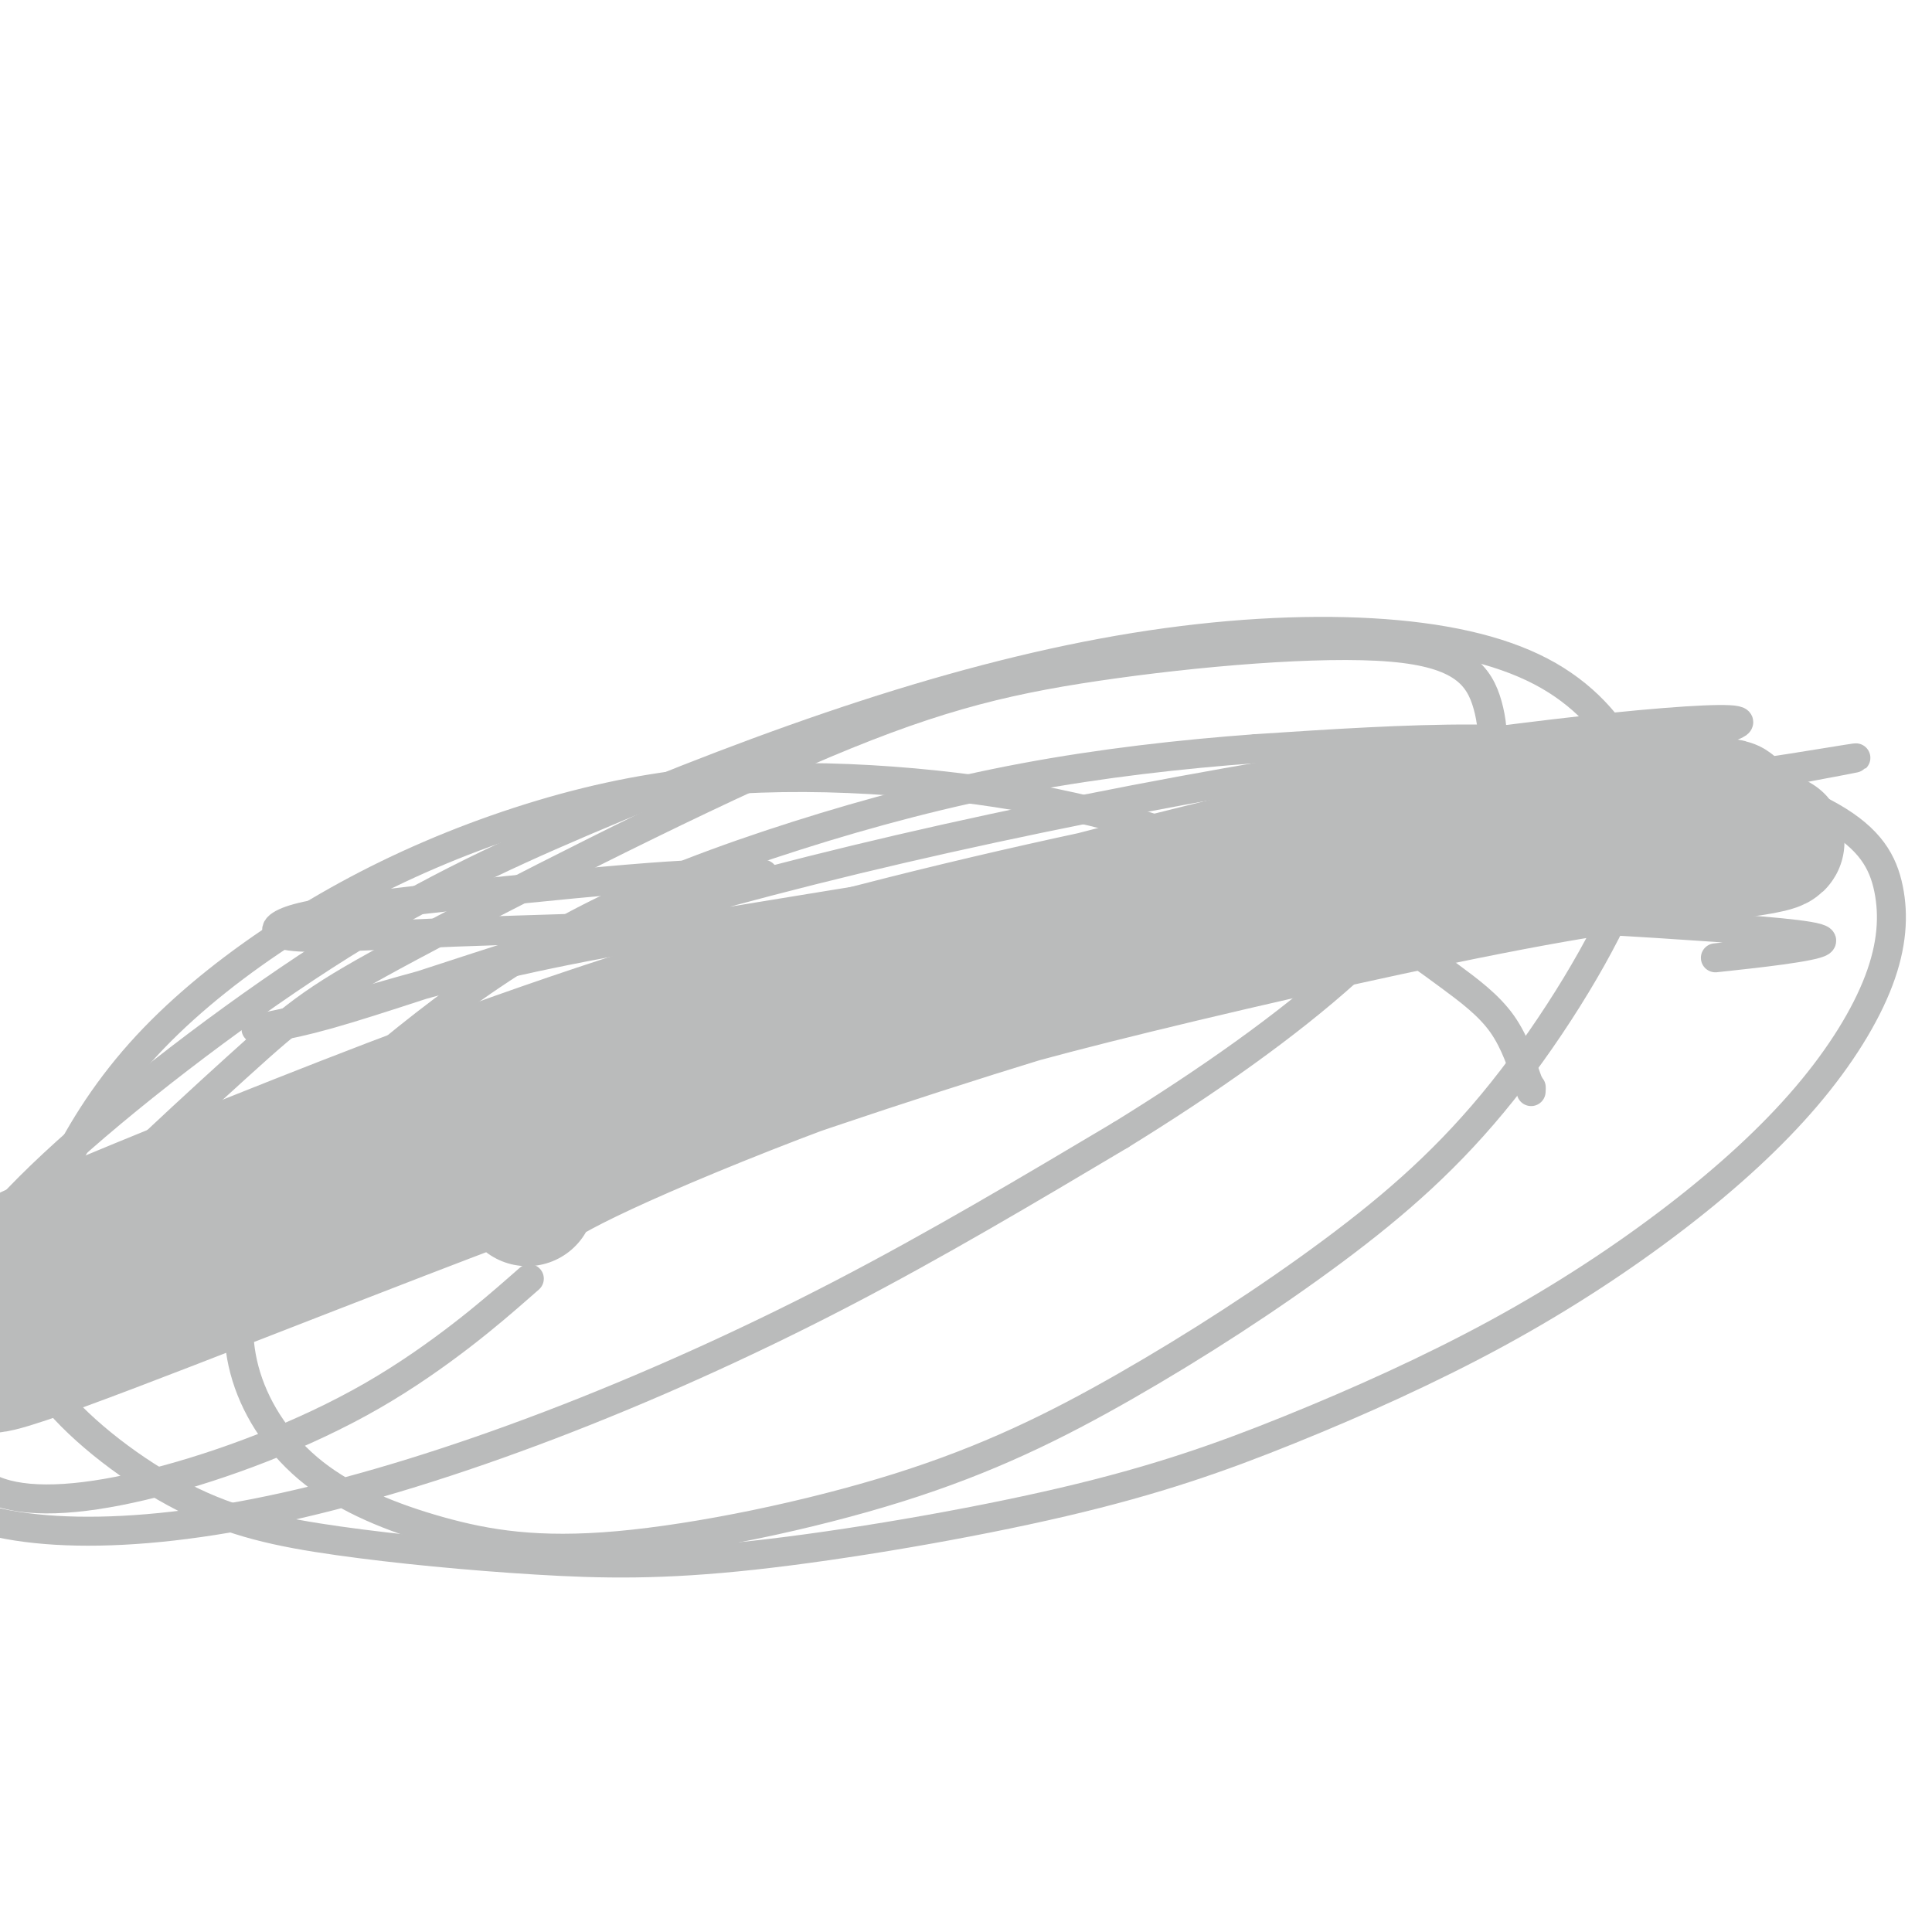
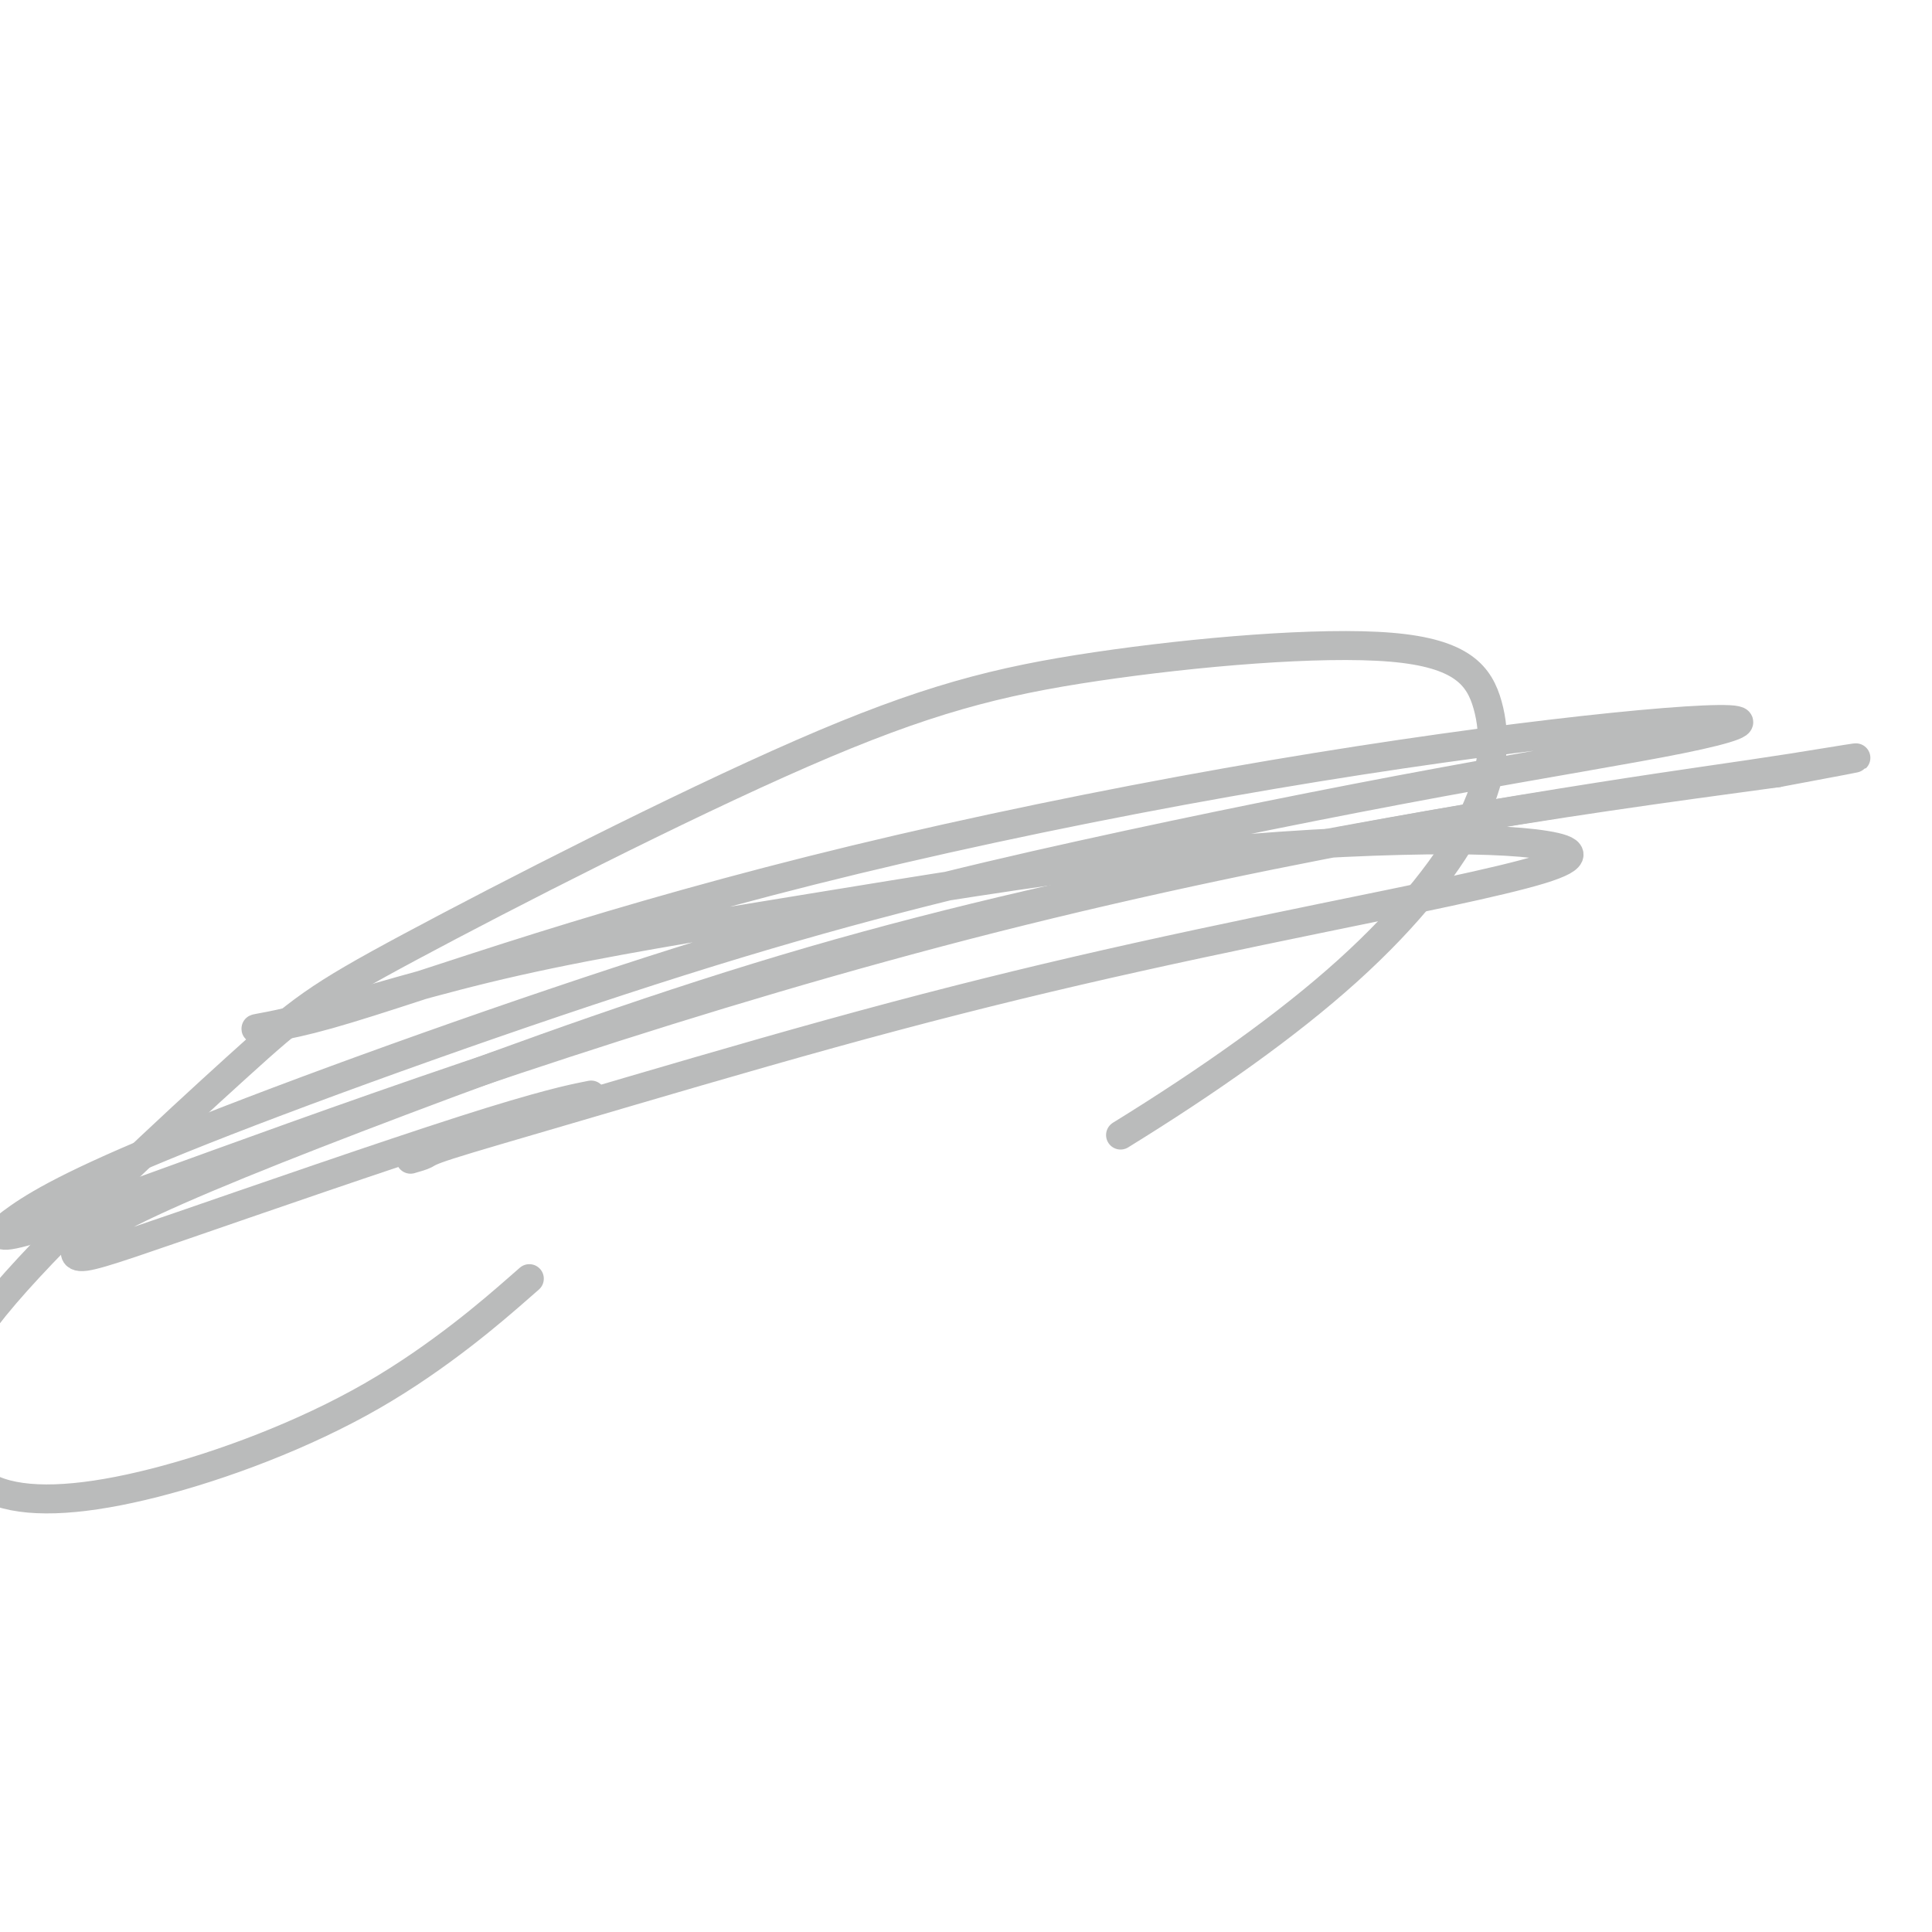
<svg xmlns="http://www.w3.org/2000/svg" viewBox="0 0 400 400" version="1.1">
  <g fill="none" stroke="#BABBBB" stroke-width="6" stroke-linecap="round" stroke-linejoin="round">
-     <path d="M317,226c0.030,-0.464 0.060,-0.928 0,-1c-0.060,-0.072 -0.210,0.249 -1,-2c-0.790,-2.249 -2.221,-7.069 -5,-11c-2.779,-3.931 -6.905,-6.975 -11,-10c-4.095,-3.025 -8.159,-6.031 -15,-10c-6.841,-3.969 -16.459,-8.899 -26,-13c-9.541,-4.101 -19.007,-7.372 -29,-10c-9.993,-2.628 -20.514,-4.613 -32,-6c-11.486,-1.387 -23.937,-2.177 -36,-2c-12.063,0.177 -23.740,1.322 -36,4c-12.260,2.678 -25.105,6.889 -37,12c-11.895,5.111 -22.842,11.124 -33,18c-10.158,6.876 -19.527,14.617 -27,23c-7.473,8.383 -13.052,17.410 -17,26c-3.948,8.590 -6.267,16.743 -7,24c-0.733,7.257 0.120,13.620 6,21c5.880,7.380 16.789,15.779 27,21c10.211,5.221 19.726,7.264 32,9c12.274,1.736 27.309,3.166 41,4c13.691,0.834 26.038,1.072 45,-1c18.962,-2.072 44.540,-6.453 64,-11c19.460,-4.547 32.804,-9.260 47,-15c14.196,-5.740 29.245,-12.507 43,-20c13.755,-7.493 26.218,-15.713 37,-24c10.782,-8.287 19.884,-16.642 27,-25c7.116,-8.358 12.246,-16.718 15,-24c2.754,-7.282 3.133,-13.487 2,-19c-1.133,-5.513 -3.778,-10.333 -12,-15c-8.222,-4.667 -22.021,-9.179 -35,-12c-12.979,-2.821 -25.137,-3.949 -39,-4c-13.863,-0.051 -29.432,0.974 -45,2" />
-     <path d="M260,155c-15.558,1.142 -31.952,2.997 -48,6c-16.048,3.003 -31.750,7.152 -47,12c-15.250,4.848 -30.049,10.393 -43,17c-12.951,6.607 -24.054,14.275 -34,22c-9.946,7.725 -18.736,15.506 -25,24c-6.264,8.494 -10.002,17.699 -12,26c-1.998,8.301 -2.255,15.697 0,23c2.255,7.303 7.022,14.514 14,20c6.978,5.486 16.166,9.249 26,12c9.834,2.751 20.315,4.491 37,3c16.685,-1.491 39.573,-6.212 58,-12c18.427,-5.788 32.394,-12.643 47,-21c14.606,-8.357 29.850,-18.217 43,-28c13.150,-9.783 24.204,-19.488 35,-33c10.796,-13.512 21.332,-30.830 26,-43c4.668,-12.170 3.468,-19.191 0,-26c-3.468,-6.809 -9.205,-13.407 -18,-18c-8.795,-4.593 -20.647,-7.180 -35,-8c-14.353,-0.820 -31.208,0.128 -49,3c-17.792,2.872 -36.520,7.666 -56,14c-19.480,6.334 -39.713,14.206 -58,22c-18.287,7.794 -34.630,15.511 -54,28c-19.370,12.489 -41.769,29.752 -56,43c-14.231,13.248 -20.294,22.481 -25,31c-4.706,8.519 -8.053,16.323 -8,23c0.053,6.677 3.508,12.226 10,16c6.492,3.774 16.021,5.774 28,6c11.979,0.226 26.407,-1.321 43,-5c16.593,-3.679 35.352,-9.491 55,-17c19.648,-7.509 40.185,-16.717 60,-27c19.815,-10.283 38.907,-21.642 58,-33" />
    <path d="M232,235c18.118,-11.184 34.412,-22.643 47,-34c12.588,-11.357 21.471,-22.613 26,-32c4.529,-9.387 4.704,-16.905 3,-23c-1.704,-6.095 -5.289,-10.766 -20,-12c-14.711,-1.234 -40.550,0.971 -61,4c-20.450,3.029 -35.513,6.883 -61,18c-25.487,11.117 -61.398,29.499 -81,40c-19.602,10.501 -22.893,13.123 -36,25c-13.107,11.877 -36.029,33.011 -48,47c-11.971,13.989 -12.990,20.834 -12,27c0.990,6.166 3.989,11.652 11,14c7.011,2.348 18.034,1.557 32,-2c13.966,-3.557 30.875,-9.881 45,-18c14.125,-8.119 25.464,-18.034 30,-22c4.536,-3.966 2.268,-1.983 0,0" />
-     <path d="M158,181c0.115,-0.003 0.230,-0.007 -1,0c-1.230,0.007 -3.806,0.024 -7,0c-3.194,-0.024 -7.005,-0.090 -20,1c-12.995,1.090 -35.172,3.335 -49,5c-13.828,1.665 -19.307,2.750 -22,4c-2.693,1.250 -2.601,2.666 3,3c5.601,0.334 16.710,-0.413 32,-1c15.290,-0.587 34.760,-1.014 57,-2c22.240,-0.986 47.251,-2.530 73,-3c25.749,-0.470 52.237,0.134 75,1c22.763,0.866 41.803,1.995 56,3c14.197,1.005 23.553,1.886 22,3c-1.553,1.114 -14.015,2.461 -19,3c-4.985,0.539 -2.492,0.269 0,0" />
    <path d="M85,240c1.186,-0.340 2.373,-0.680 3,-1c0.627,-0.320 0.696,-0.618 5,-2c4.304,-1.382 12.845,-3.846 27,-8c14.155,-4.154 33.926,-9.999 52,-15c18.074,-5.001 34.453,-9.160 51,-13c16.547,-3.840 33.263,-7.361 51,-11c17.737,-3.639 36.495,-7.394 45,-10c8.505,-2.606 6.756,-4.062 1,-5c-5.756,-0.938 -15.517,-1.359 -30,-1c-14.483,0.359 -33.686,1.498 -55,4c-21.314,2.502 -44.740,6.368 -67,10c-22.260,3.632 -43.355,7.030 -61,11c-17.645,3.970 -31.840,8.513 -41,11c-9.160,2.487 -13.283,2.917 -13,3c0.283,0.083 4.973,-0.183 15,-3c10.027,-2.817 25.391,-8.187 44,-14c18.609,-5.813 40.463,-12.070 65,-18c24.537,-5.930 51.756,-11.532 77,-16c25.244,-4.468 48.513,-7.803 67,-10c18.487,-2.197 32.192,-3.255 37,-3c4.808,0.255 0.718,1.825 -10,4c-10.718,2.175 -28.065,4.955 -50,9c-21.935,4.045 -48.459,9.356 -74,15c-25.541,5.644 -50.099,11.623 -83,22c-32.901,10.377 -74.144,25.154 -99,35c-24.856,9.846 -33.324,14.762 -38,18c-4.676,3.238 -5.559,4.800 1,3c6.559,-1.800 20.561,-6.960 40,-14c19.439,-7.040 44.313,-15.959 72,-25c27.687,-9.041 58.185,-18.203 89,-26c30.815,-7.797 61.947,-14.228 89,-19c27.053,-4.772 50.026,-7.886 73,-11" />
    <path d="M368,160c27.270,-5.084 14.446,-2.795 3,-1c-11.446,1.795 -21.513,3.096 -40,6c-18.487,2.904 -45.395,7.411 -74,13c-28.605,5.589 -58.906,12.260 -89,21c-30.094,8.740 -59.980,19.549 -85,29c-25.020,9.451 -45.175,17.544 -56,23c-10.825,5.456 -12.321,8.274 -11,9c1.321,0.726 5.457,-0.640 21,-6c15.543,-5.360 42.492,-14.712 59,-20c16.508,-5.288 22.574,-6.511 25,-7c2.426,-0.489 1.213,-0.245 0,0" />
  </g>
  <g fill="none" stroke="#BABBBB" stroke-width="28" stroke-linecap="round" stroke-linejoin="round">
-     <path d="M109,248c0.147,0.127 0.295,0.254 0,0c-0.295,-0.254 -1.032,-0.890 2,-3c3.032,-2.110 9.834,-5.695 22,-11c12.166,-5.305 29.695,-12.330 46,-18c16.305,-5.670 31.385,-9.984 56,-16c24.615,-6.016 58.765,-13.736 82,-18c23.235,-4.264 35.556,-5.074 43,-6c7.444,-0.926 10.012,-1.967 6,-2c-4.012,-0.033 -14.603,0.943 -31,3c-16.397,2.057 -38.601,5.196 -63,10c-24.399,4.804 -50.992,11.275 -79,19c-28.008,7.725 -57.431,16.705 -84,26c-26.569,9.295 -50.284,18.904 -70,28c-19.716,9.096 -35.432,17.678 -40,21c-4.568,3.322 2.011,1.382 14,-3c11.989,-4.382 29.386,-11.208 52,-20c22.614,-8.792 50.445,-19.549 80,-30c29.555,-10.451 60.835,-20.595 90,-29c29.165,-8.405 56.214,-15.072 77,-20c20.786,-4.928 35.308,-8.118 42,-10c6.692,-1.882 5.555,-2.458 -3,-2c-8.555,0.458 -24.528,1.949 -46,5c-21.472,3.051 -48.442,7.661 -78,14c-29.558,6.339 -61.704,14.406 -92,24c-30.296,9.594 -58.743,20.715 -82,30c-23.257,9.285 -41.323,16.734 -50,21c-8.677,4.266 -7.966,5.347 2,2c9.966,-3.347 29.187,-11.124 50,-20c20.813,-8.876 43.219,-18.851 81,-31c37.781,-12.149 90.937,-26.471 127,-35c36.063,-8.529 55.031,-11.264 74,-14" />
-   </g>
+     </g>
</svg>